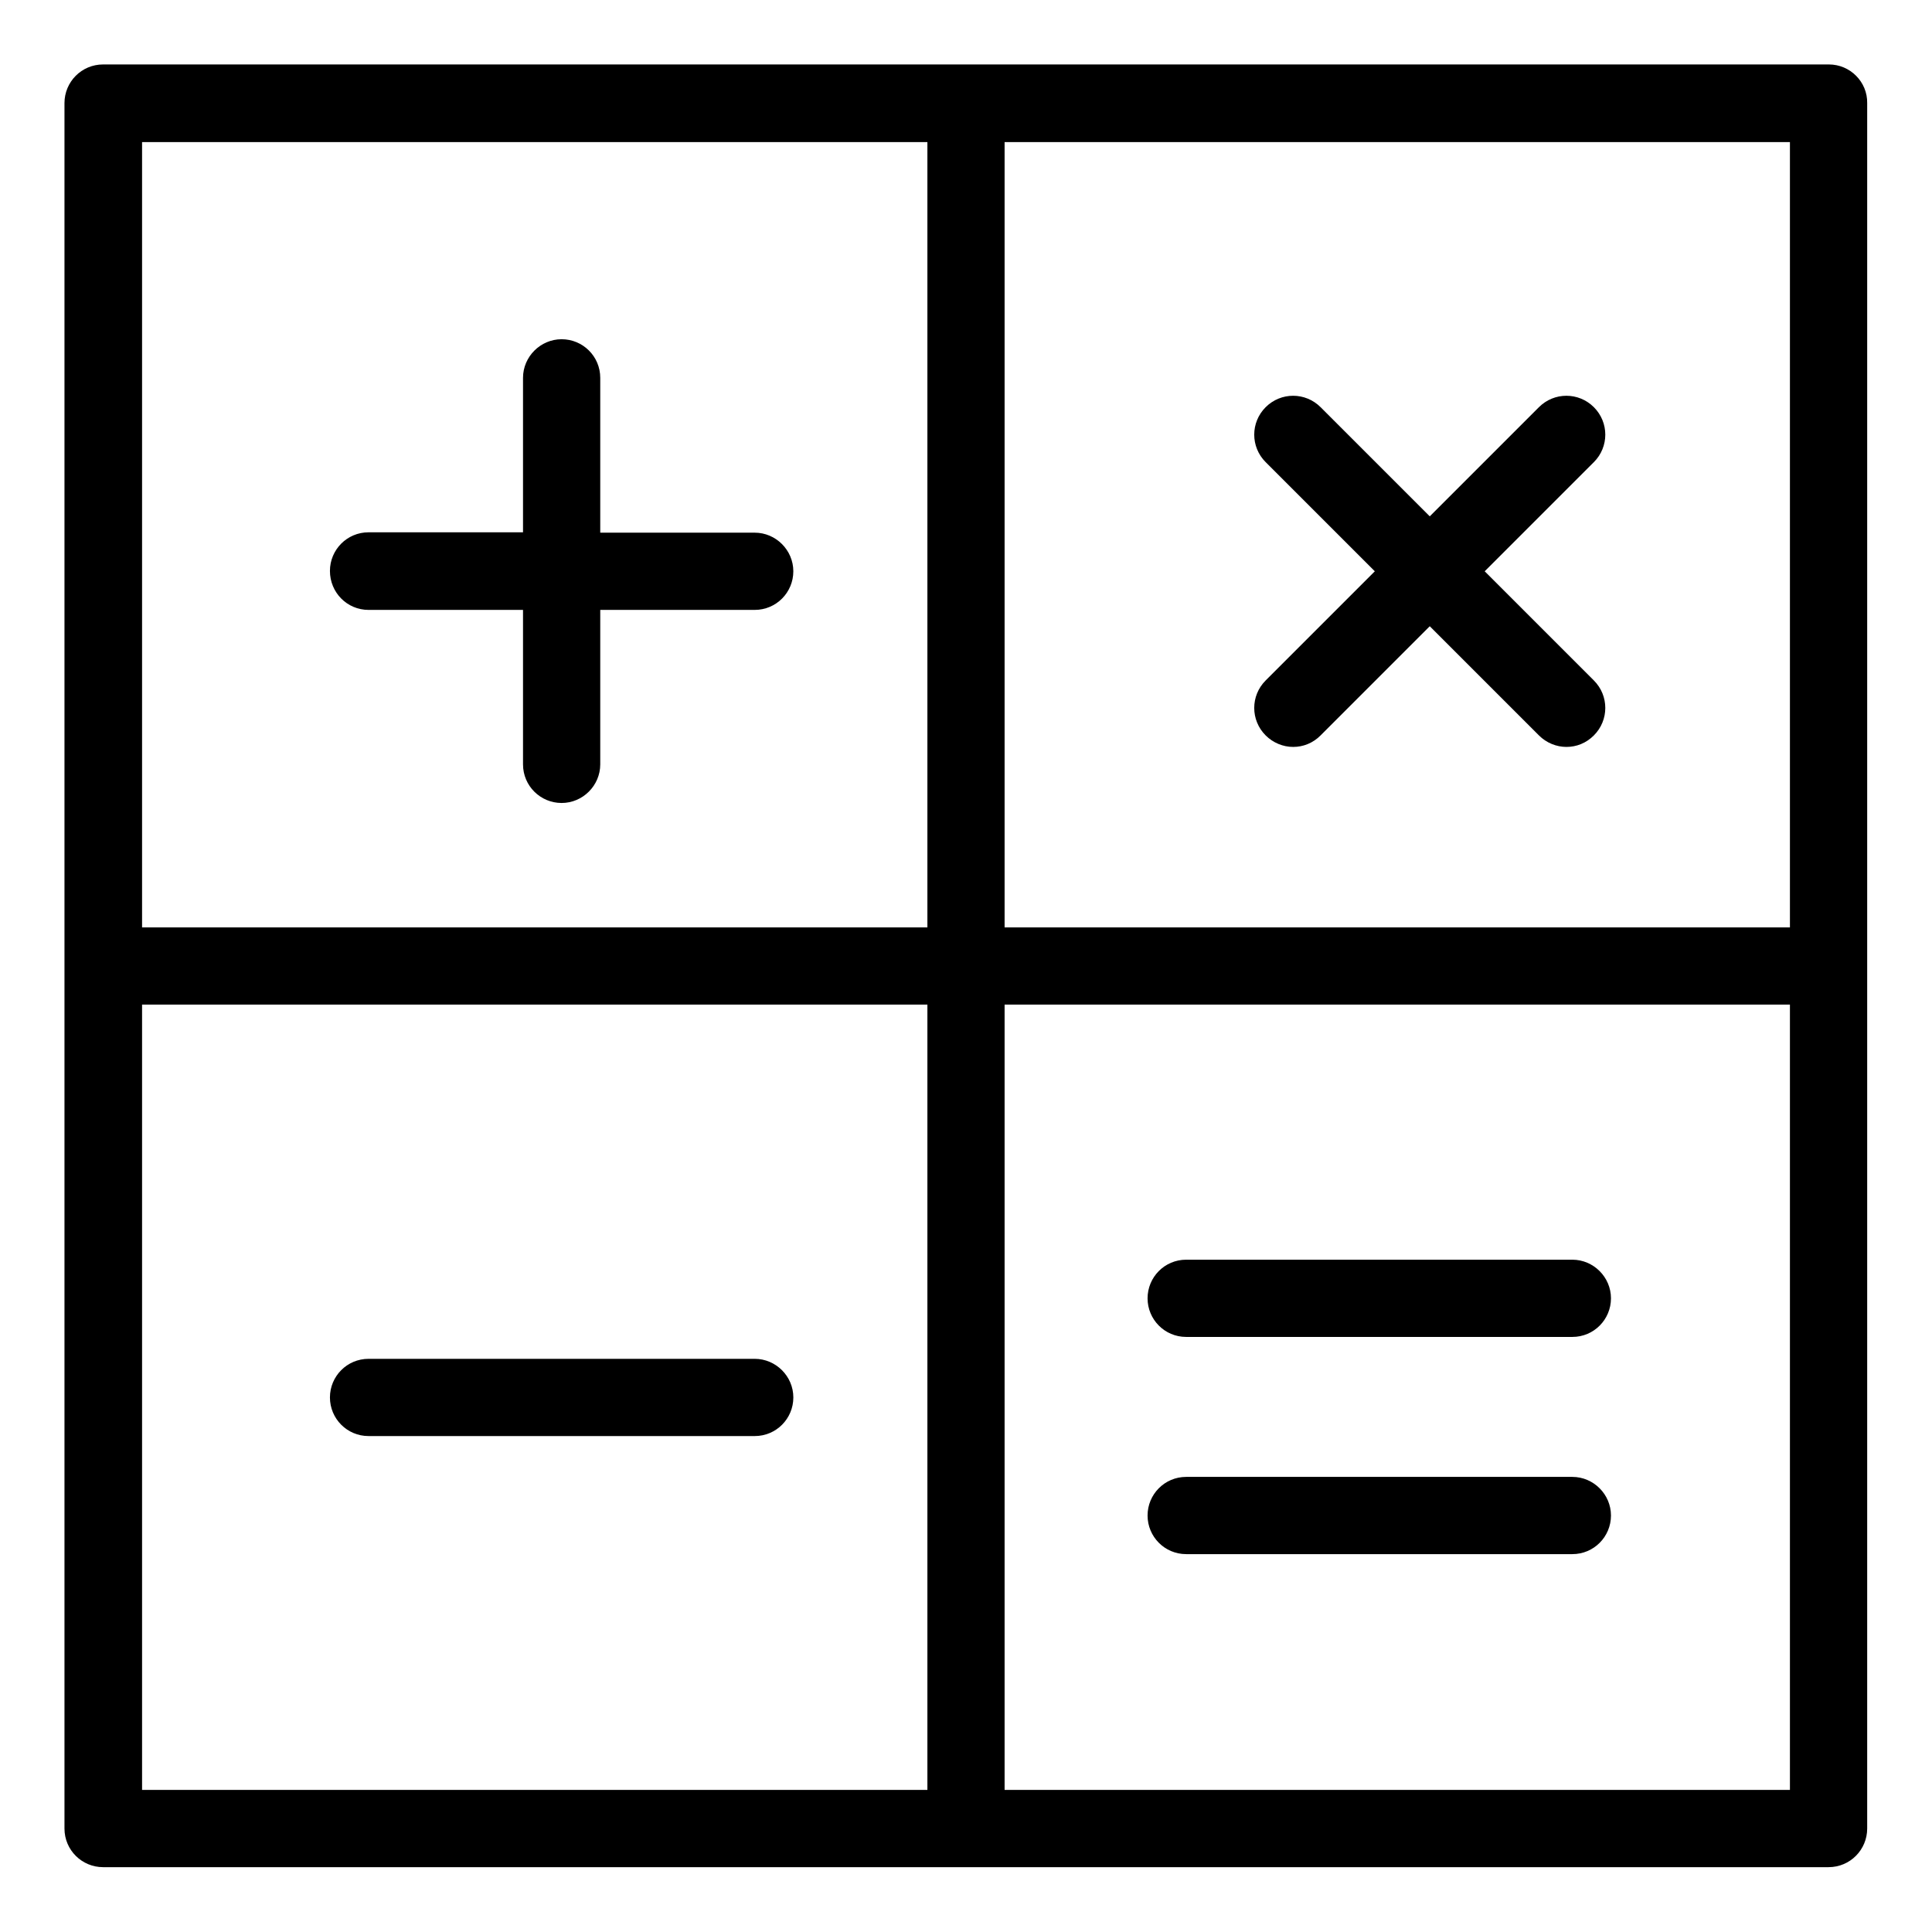
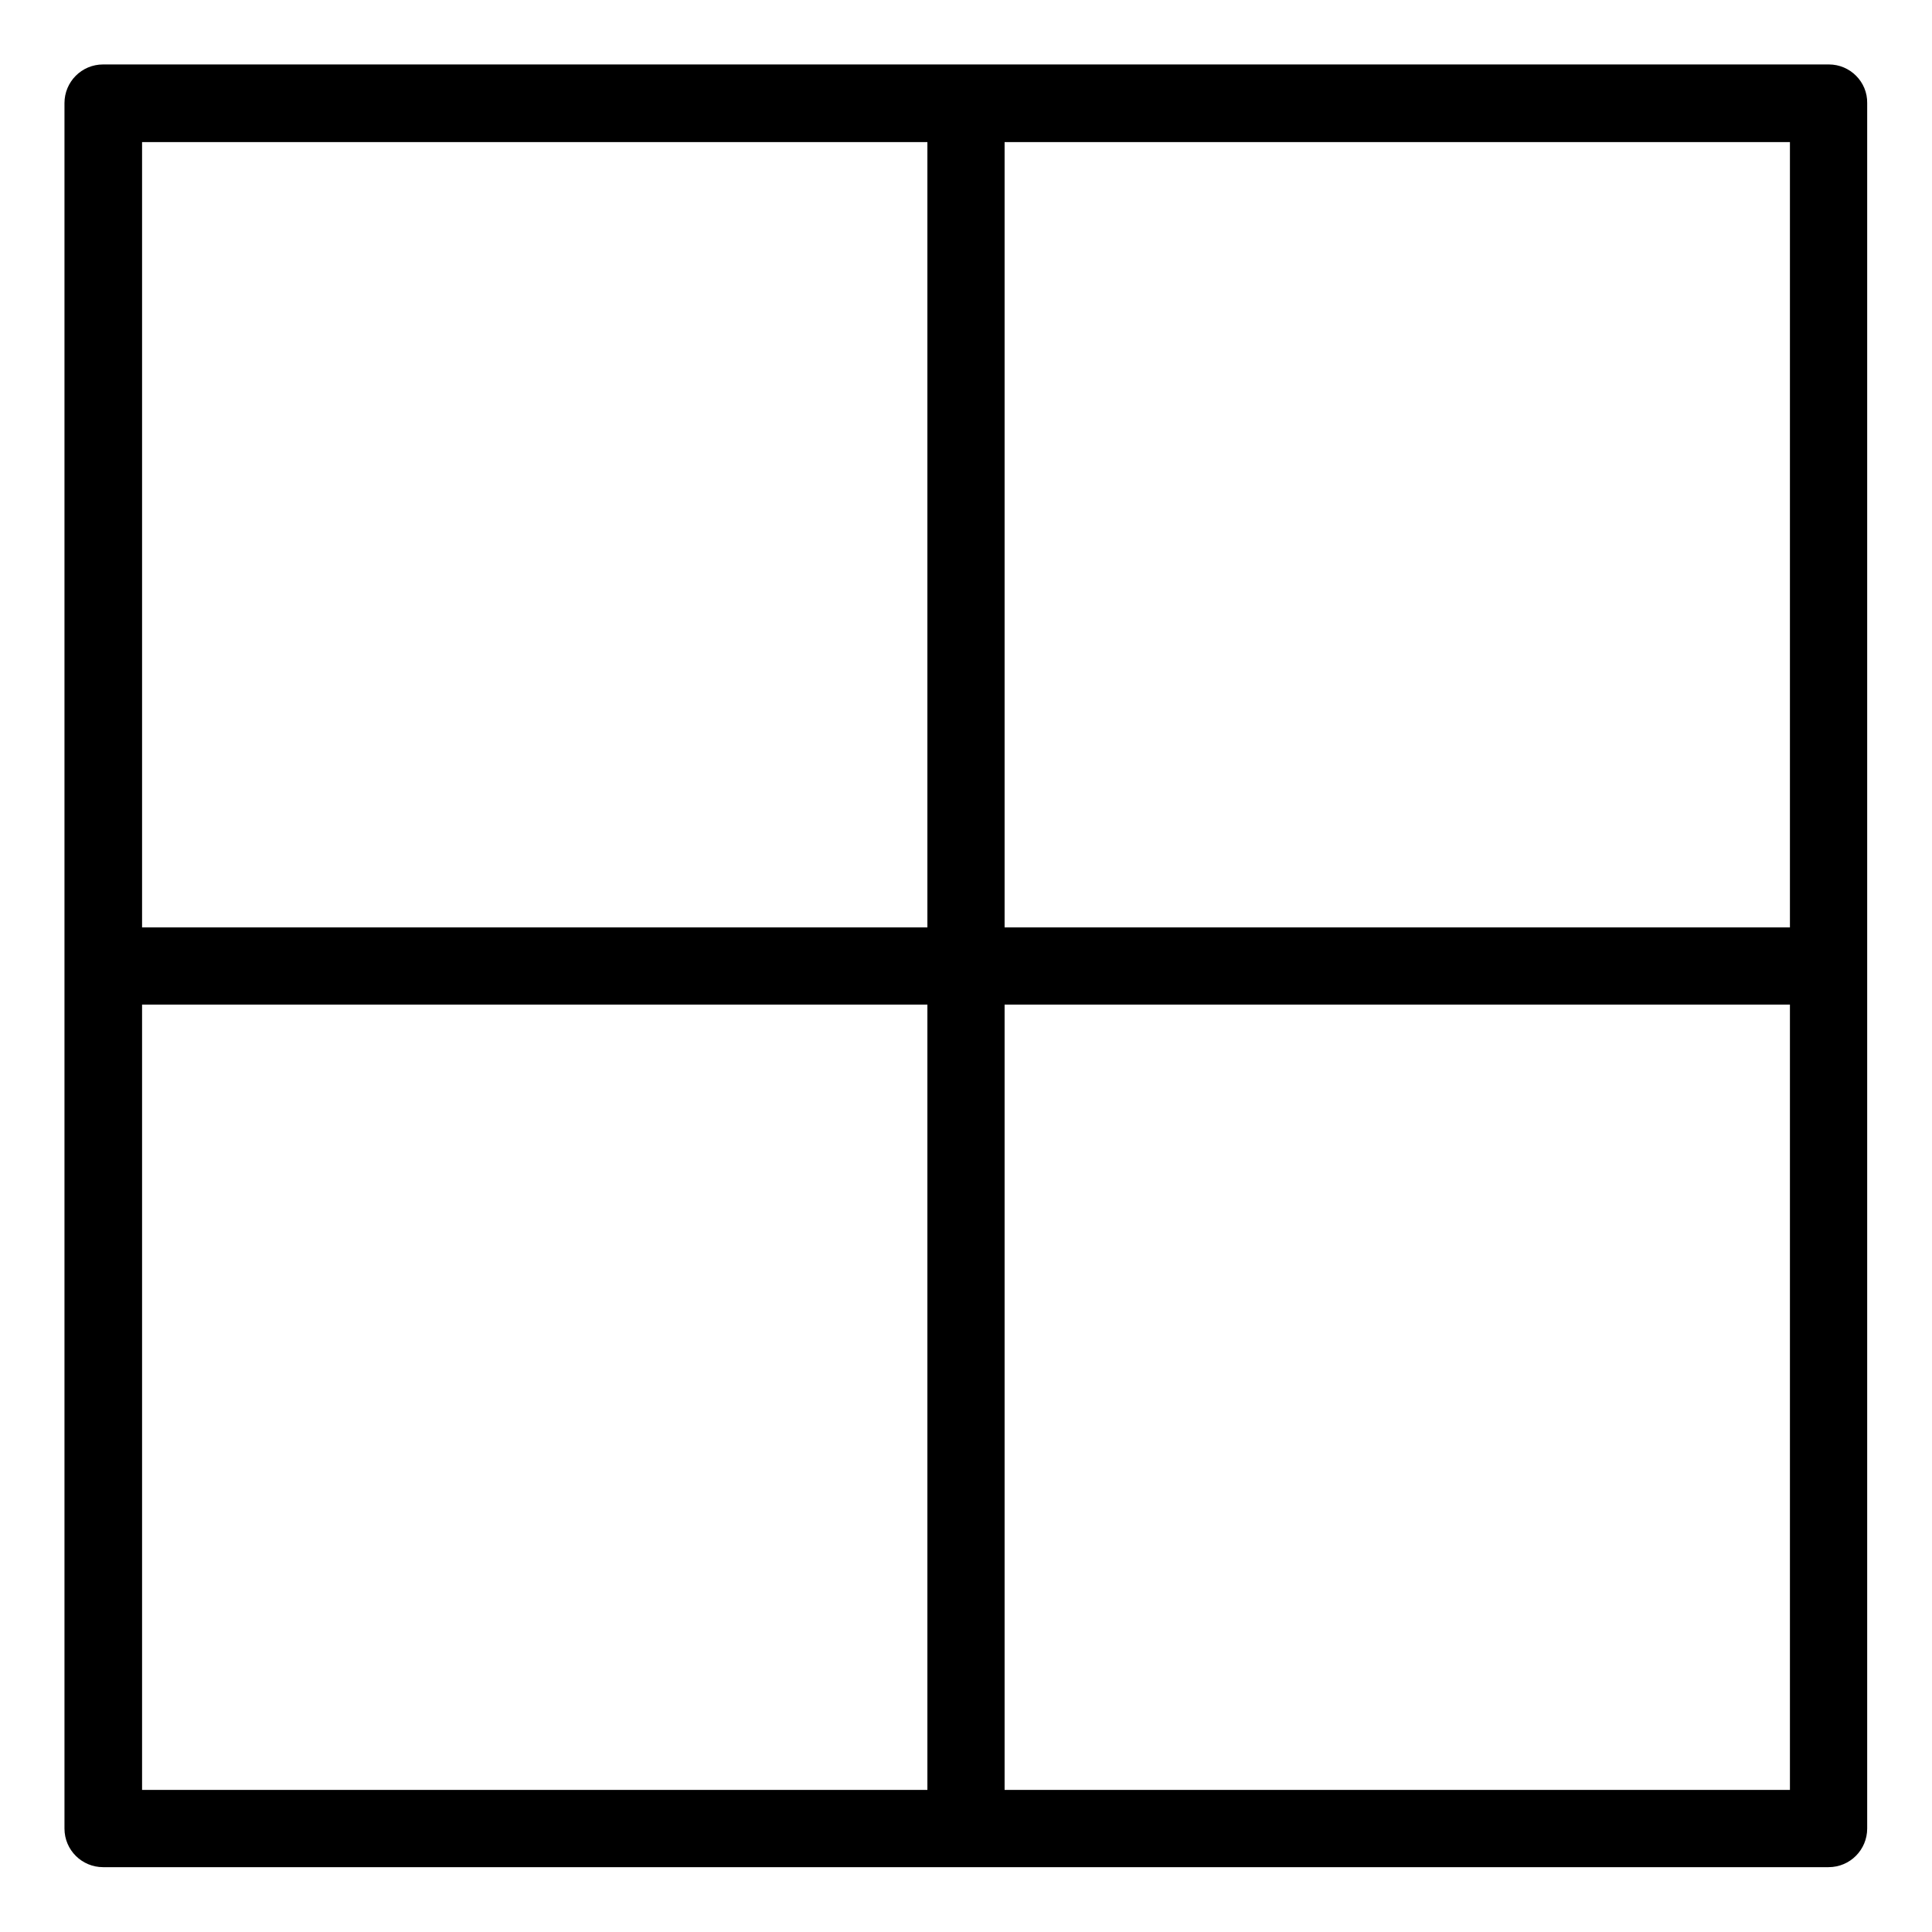
<svg xmlns="http://www.w3.org/2000/svg" fill="#000000" width="800px" height="800px" version="1.1" viewBox="144 144 512 512">
  <g>
    <path d="m628.68 161.08h-457.36c-5.707 0-10.234 4.625-10.234 10.234v457.27c0 5.707 4.625 10.234 10.234 10.234h457.27c5.707 0 10.234-4.625 10.234-10.234v-457.27c0.098-5.609-4.527-10.234-10.137-10.234zm-238.91 457.27h-208.12v-208.12h208.12zm0-228.58h-208.12v-208.12h208.12zm228.58 228.58h-208.12v-208.12h208.12zm0-228.58h-208.12v-208.12h208.12z" />
-     <path d="m241.67 524.57h102.34c5.707 0 10.234-4.625 10.234-10.234s-4.625-10.234-10.234-10.234h-102.34c-5.707 0-10.234 4.625-10.234 10.234s4.527 10.234 10.234 10.234z" />
-     <path d="m458.35 498.3h102.34c5.707 0 10.234-4.625 10.234-10.234s-4.625-10.234-10.234-10.234h-102.34c-5.707 0-10.234 4.625-10.234 10.234s4.527 10.234 10.234 10.234z" />
-     <path d="m458.35 555.86h102.34c5.707 0 10.234-4.625 10.234-10.234s-4.625-10.234-10.234-10.234h-102.34c-5.707 0-10.234 4.625-10.234 10.234s4.527 10.234 10.234 10.234z" />
-     <path d="m241.67 305.63h40.934v40.934c0 5.707 4.625 10.234 10.234 10.234s10.234-4.625 10.234-10.234v-40.934h40.934c5.707 0 10.234-4.625 10.234-10.234 0-5.609-4.625-10.234-10.234-10.234h-40.934v-41.031c0-5.707-4.625-10.234-10.234-10.234s-10.234 4.625-10.234 10.234v40.934h-40.934c-5.707 0-10.234 4.625-10.234 10.234 0 5.707 4.527 10.332 10.234 10.332z" />
-     <path d="m508.34 295.4-28.93 28.93c-4.035 4.035-4.035 10.527 0 14.562 1.969 1.969 4.625 3.051 7.281 3.051s5.215-0.984 7.281-3.051l28.93-28.93 28.93 28.93c1.969 1.969 4.625 3.051 7.281 3.051s5.215-0.984 7.281-3.051c4.035-4.035 4.035-10.527 0-14.562l-28.93-28.93 28.93-28.93c4.035-4.035 4.035-10.527 0-14.562s-10.527-4.035-14.562 0l-28.93 28.93-28.93-28.93c-4.035-4.035-10.527-4.035-14.562 0s-4.035 10.527 0 14.562z" />
  </g>
</svg>